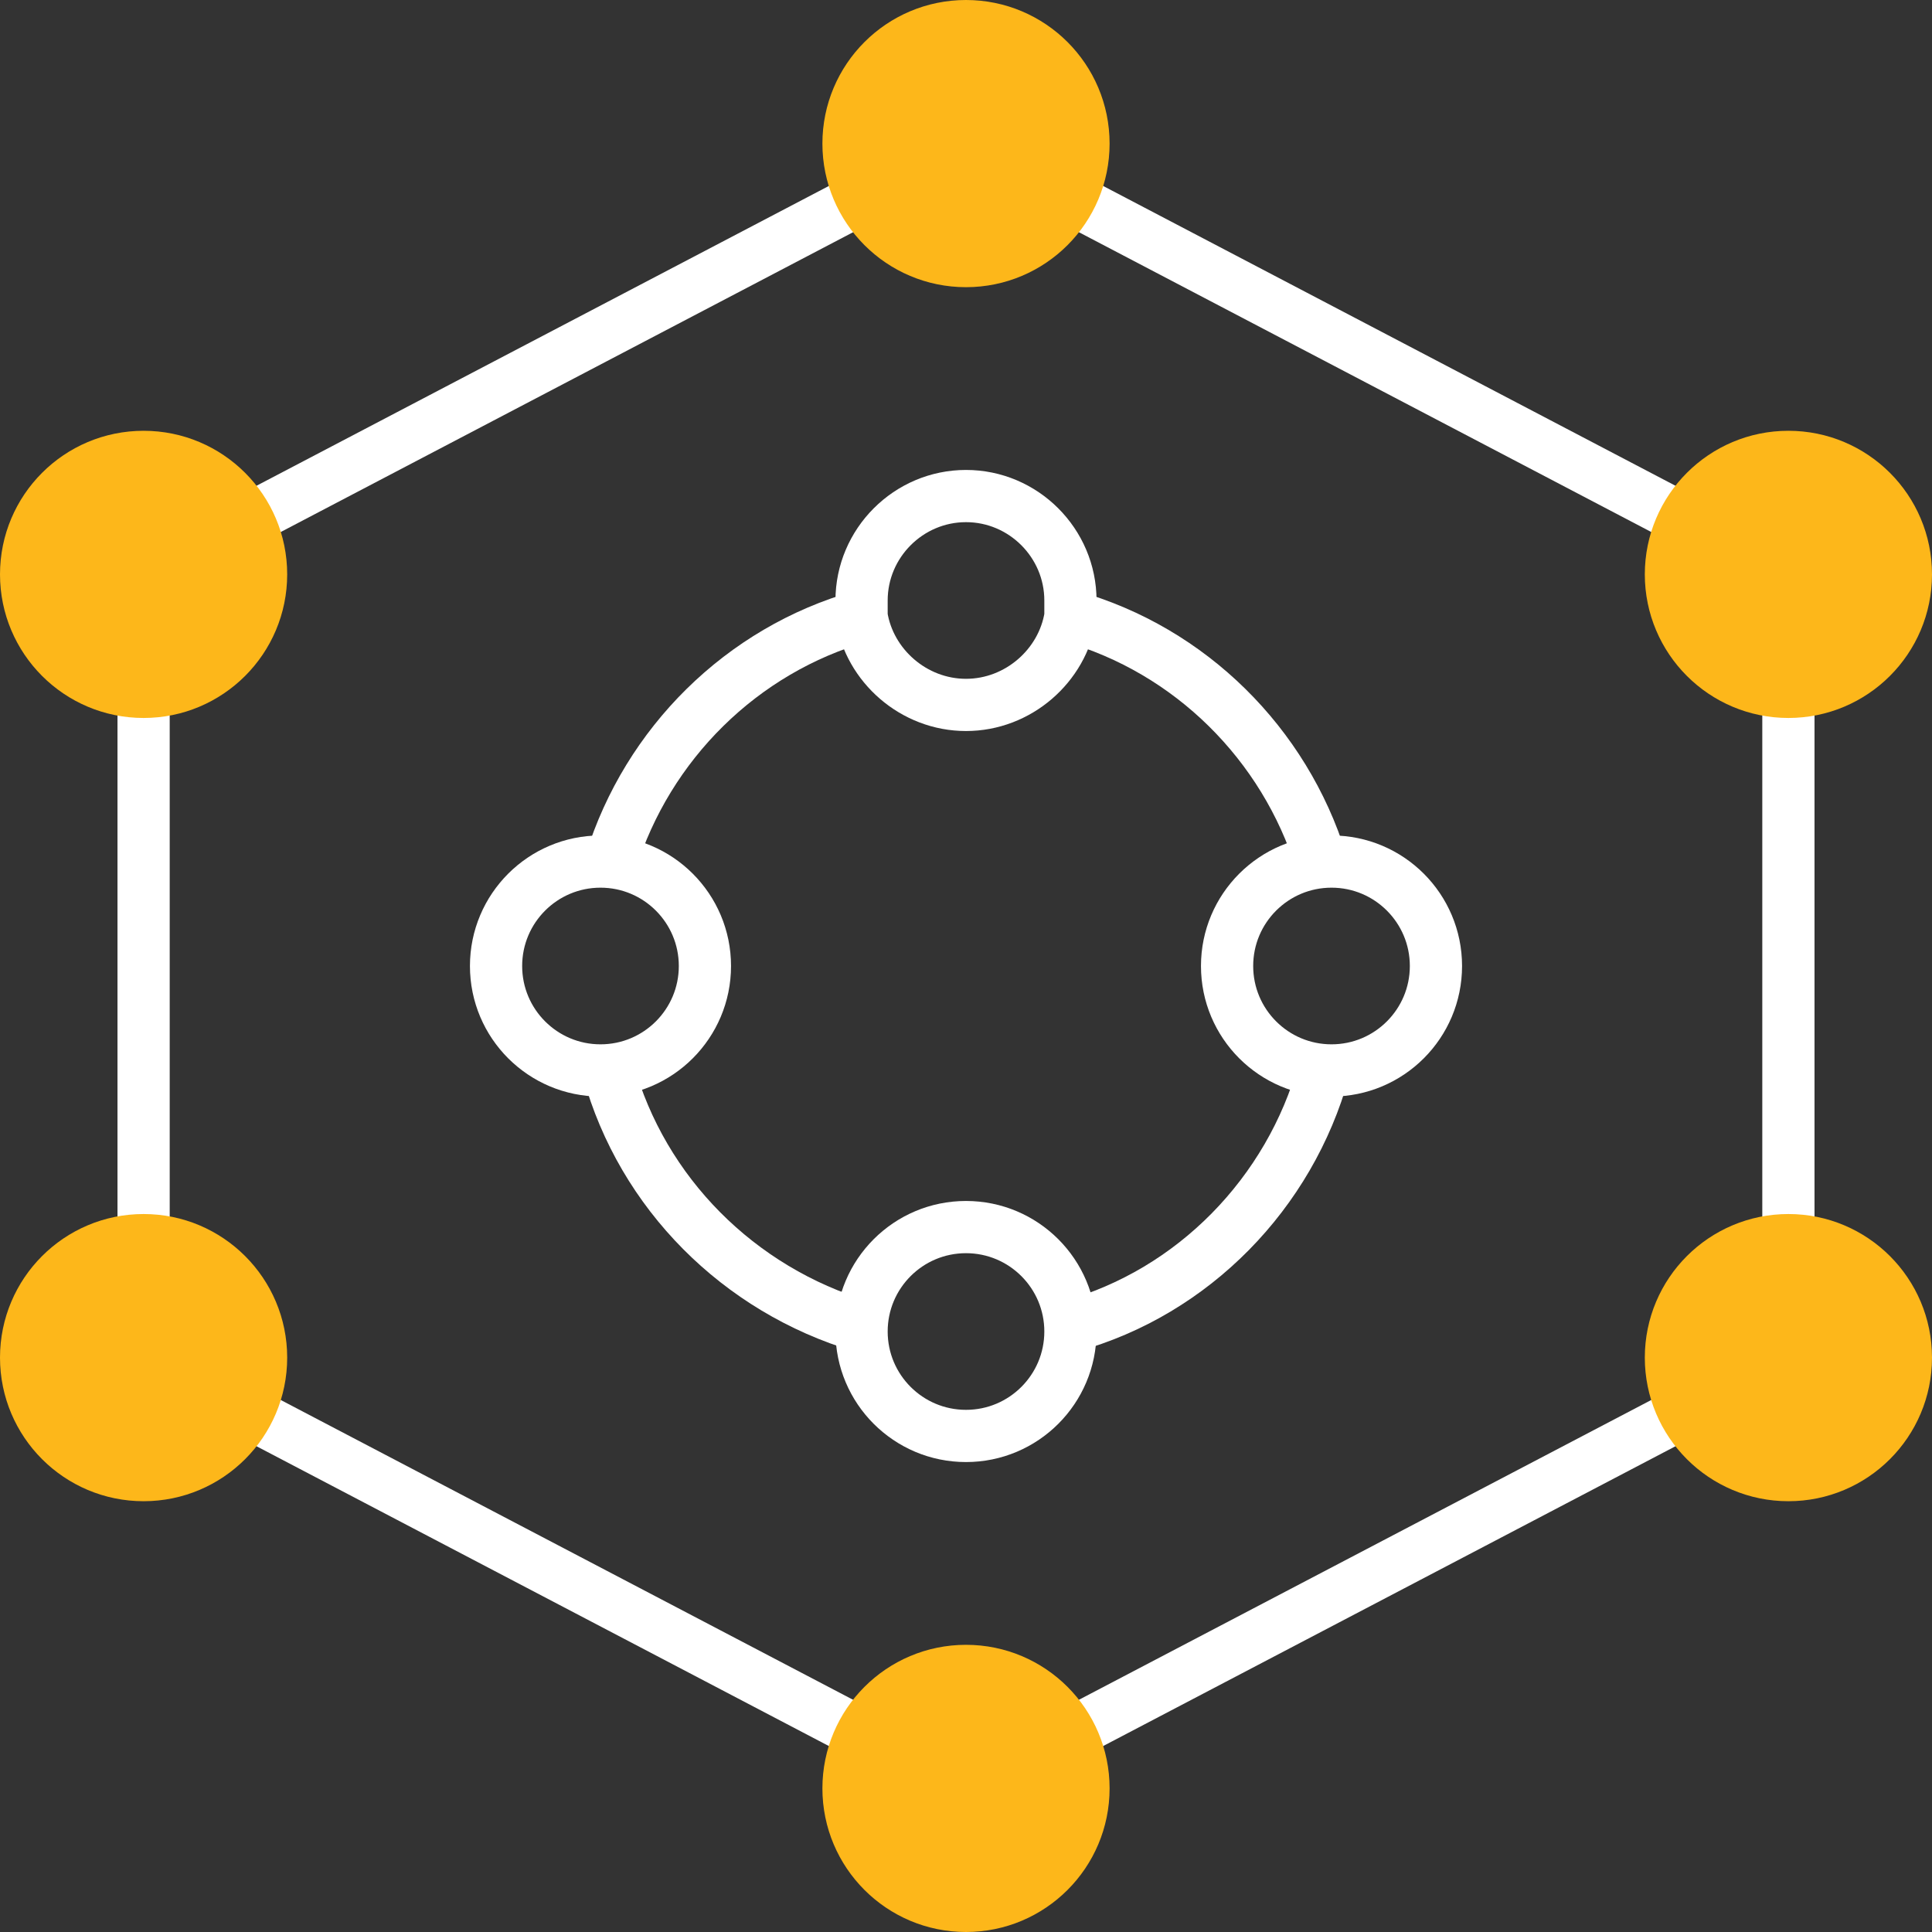
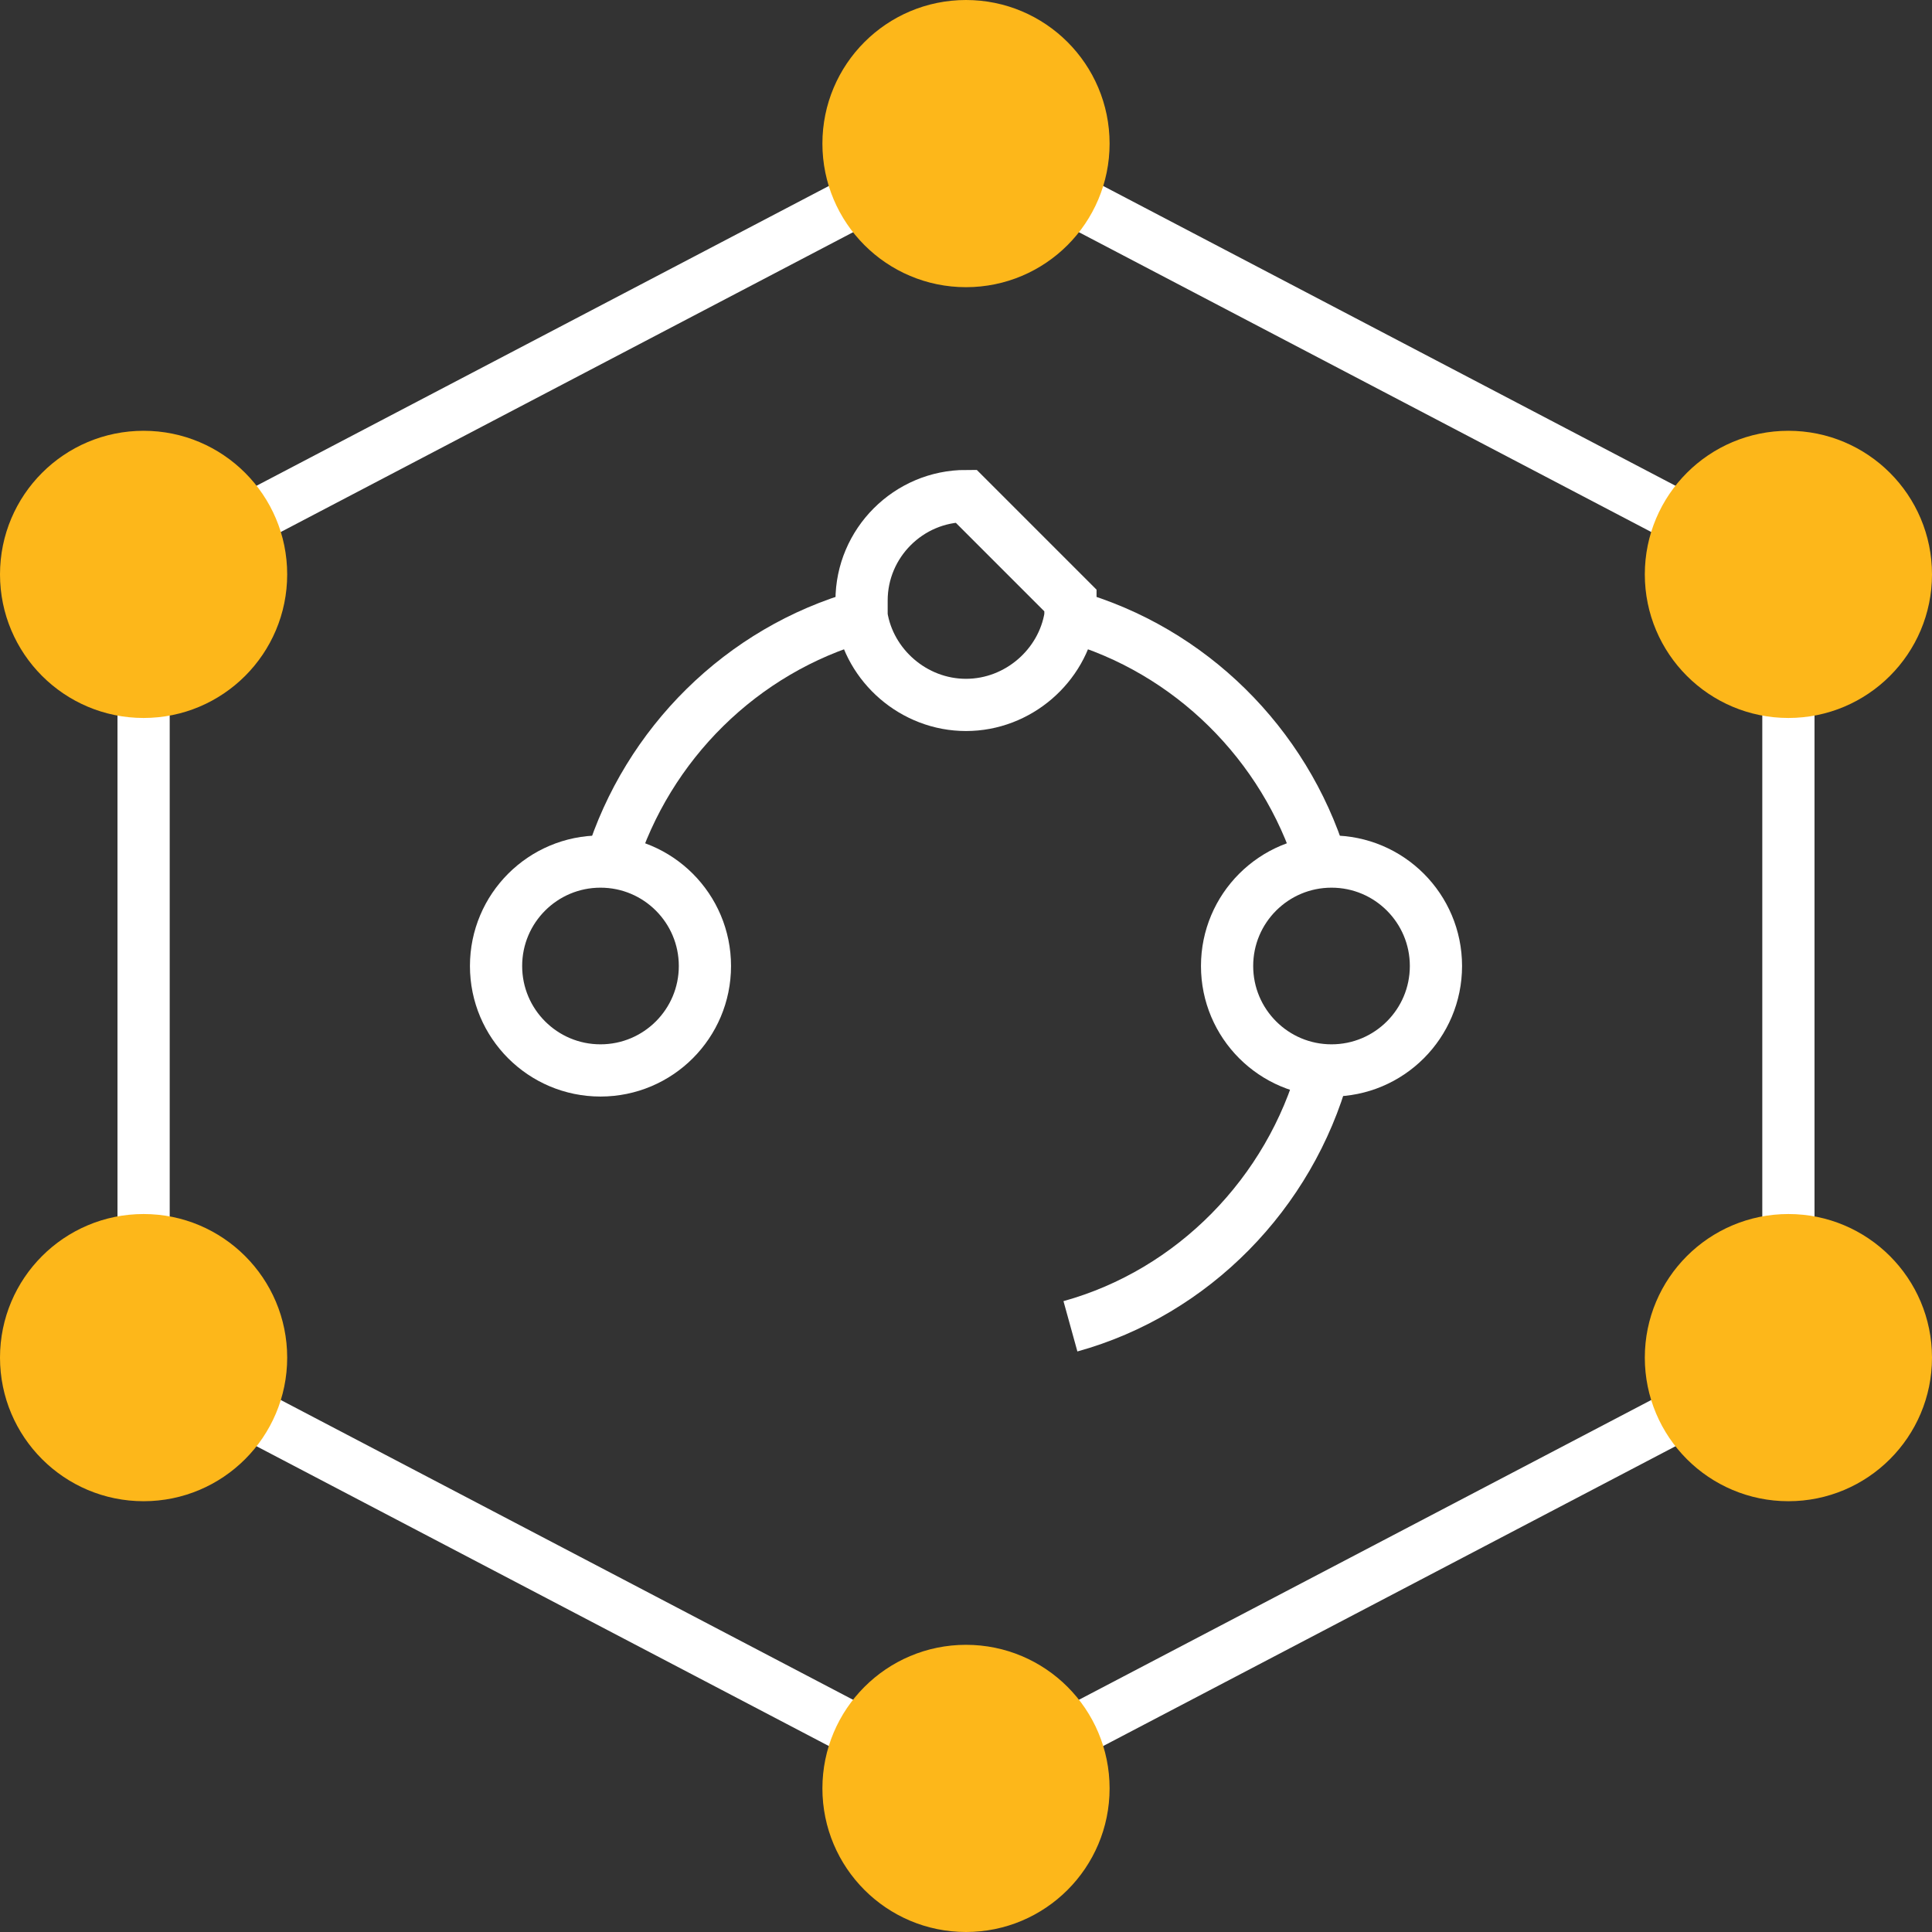
<svg xmlns="http://www.w3.org/2000/svg" version="1.1" id="Layer_1" x="0px" y="0px" viewBox="0 0 74 74" style="enable-background:new 0 0 74 74;" xml:space="preserve">
  <rect x="0" y="0" width="74" height="74" fill="#333333" stroke="none" />
  <style type="text/css"> .st0{fill:none;stroke:#FFFFFF;stroke-width:2;stroke-miterlimit:10;} .st1{fill:#FDB71A;stroke:#FDB71A;stroke-width:2;stroke-miterlimit:10;} </style>
  <g>
    <polygon class="st0" points="5.5,22 5.5,52 37,68.5 68.5,52 68.5,22 37,5.5 " />
    <circle class="st1" cx="37" cy="68.5" r="4.5" />
    <circle class="st1" cx="5.5" cy="52" r="4.5" />
    <circle class="st1" cx="68.5" cy="22" r="4.5" />
    <circle class="st1" cx="68.5" cy="52" r="4.5" />
    <circle class="st1" cx="37" cy="5.5" r="4.5" />
    <circle class="st1" cx="5.5" cy="22" r="4.5" />
    <g>
      <path class="st0" d="M50.7,41c-1.3,4.7-5,8.5-9.7,9.8" />
      <path class="st0" d="M41,23.6c4.6,1.3,8.2,4.9,9.6,9.4" />
      <path class="st0" d="M23.4,33c1.4-4.5,5-8.1,9.6-9.4" />
-       <path class="st0" d="M33,50.8c-4.7-1.4-8.4-5.1-9.7-9.8" />
-       <path class="st0" d="M41,23c0,0.2,0,0.4,0,0.6c-0.3,1.9-2,3.4-4,3.4s-3.7-1.5-4-3.4c0-0.2,0-0.4,0-0.6c0-2.2,1.8-4,4-4 S41,20.8,41,23z" />
-       <circle class="st0" cx="37" cy="51" r="4" />
+       <path class="st0" d="M41,23c0,0.2,0,0.4,0,0.6c-0.3,1.9-2,3.4-4,3.4s-3.7-1.5-4-3.4c0-0.2,0-0.4,0-0.6c0-2.2,1.8-4,4-4 z" />
      <circle class="st0" cx="51" cy="37" r="4" />
      <circle class="st0" cx="23" cy="37" r="4" />
    </g>
  </g>
</svg>